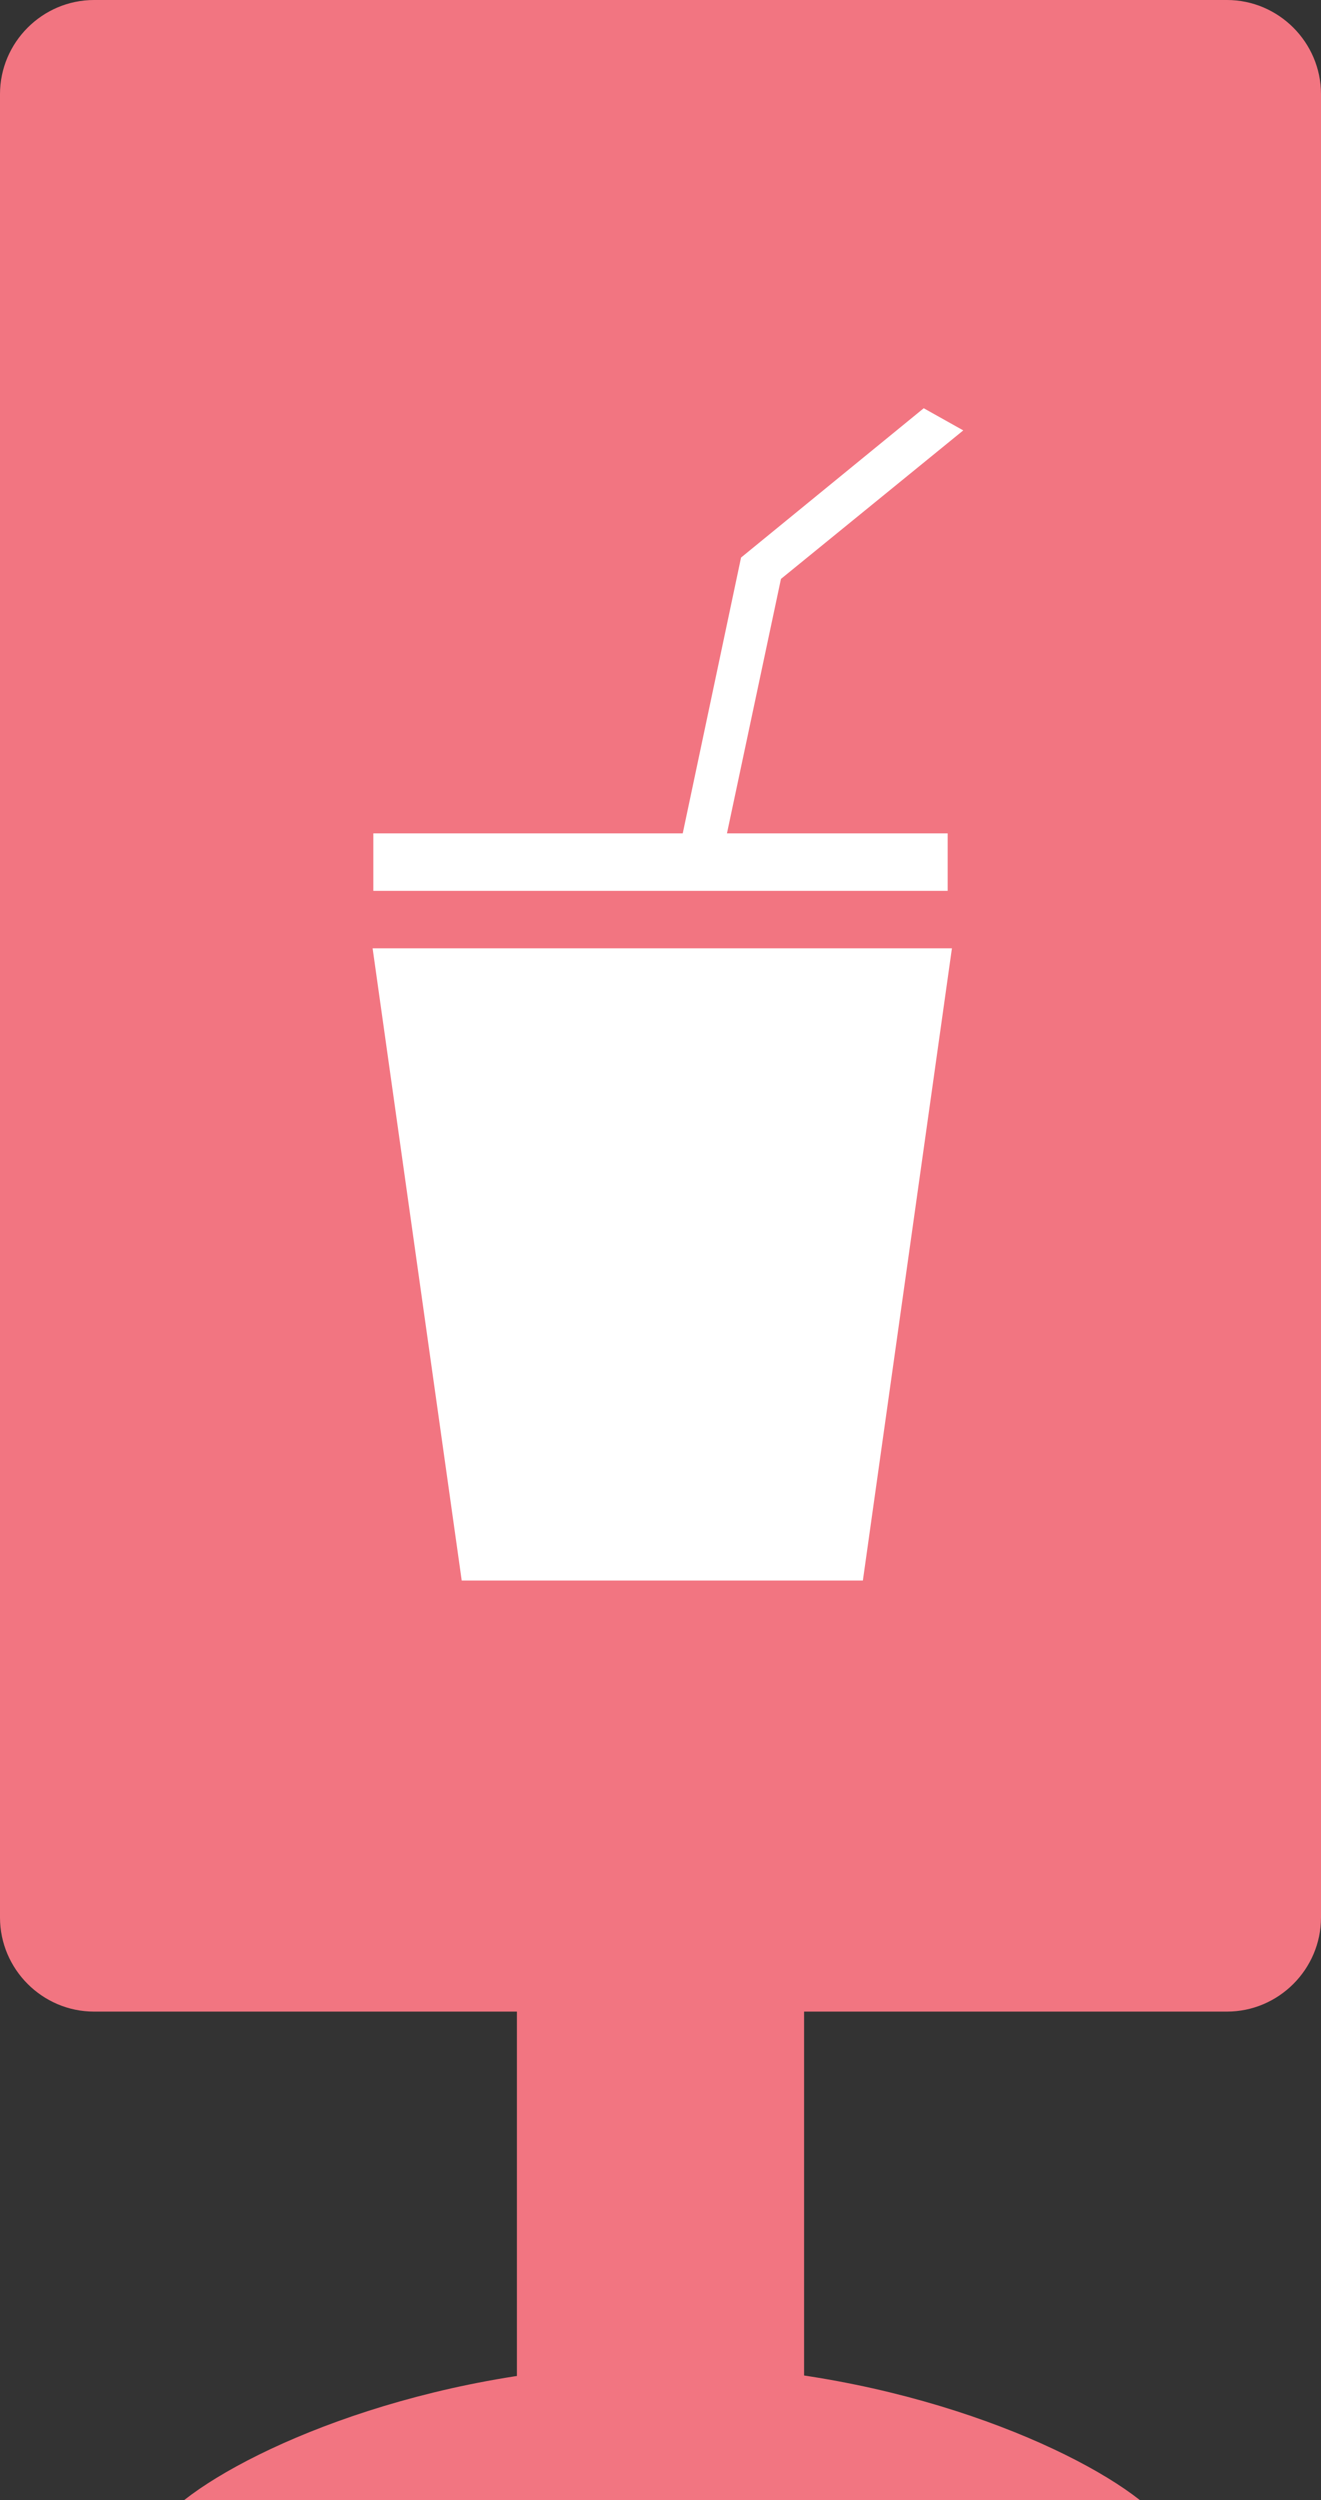
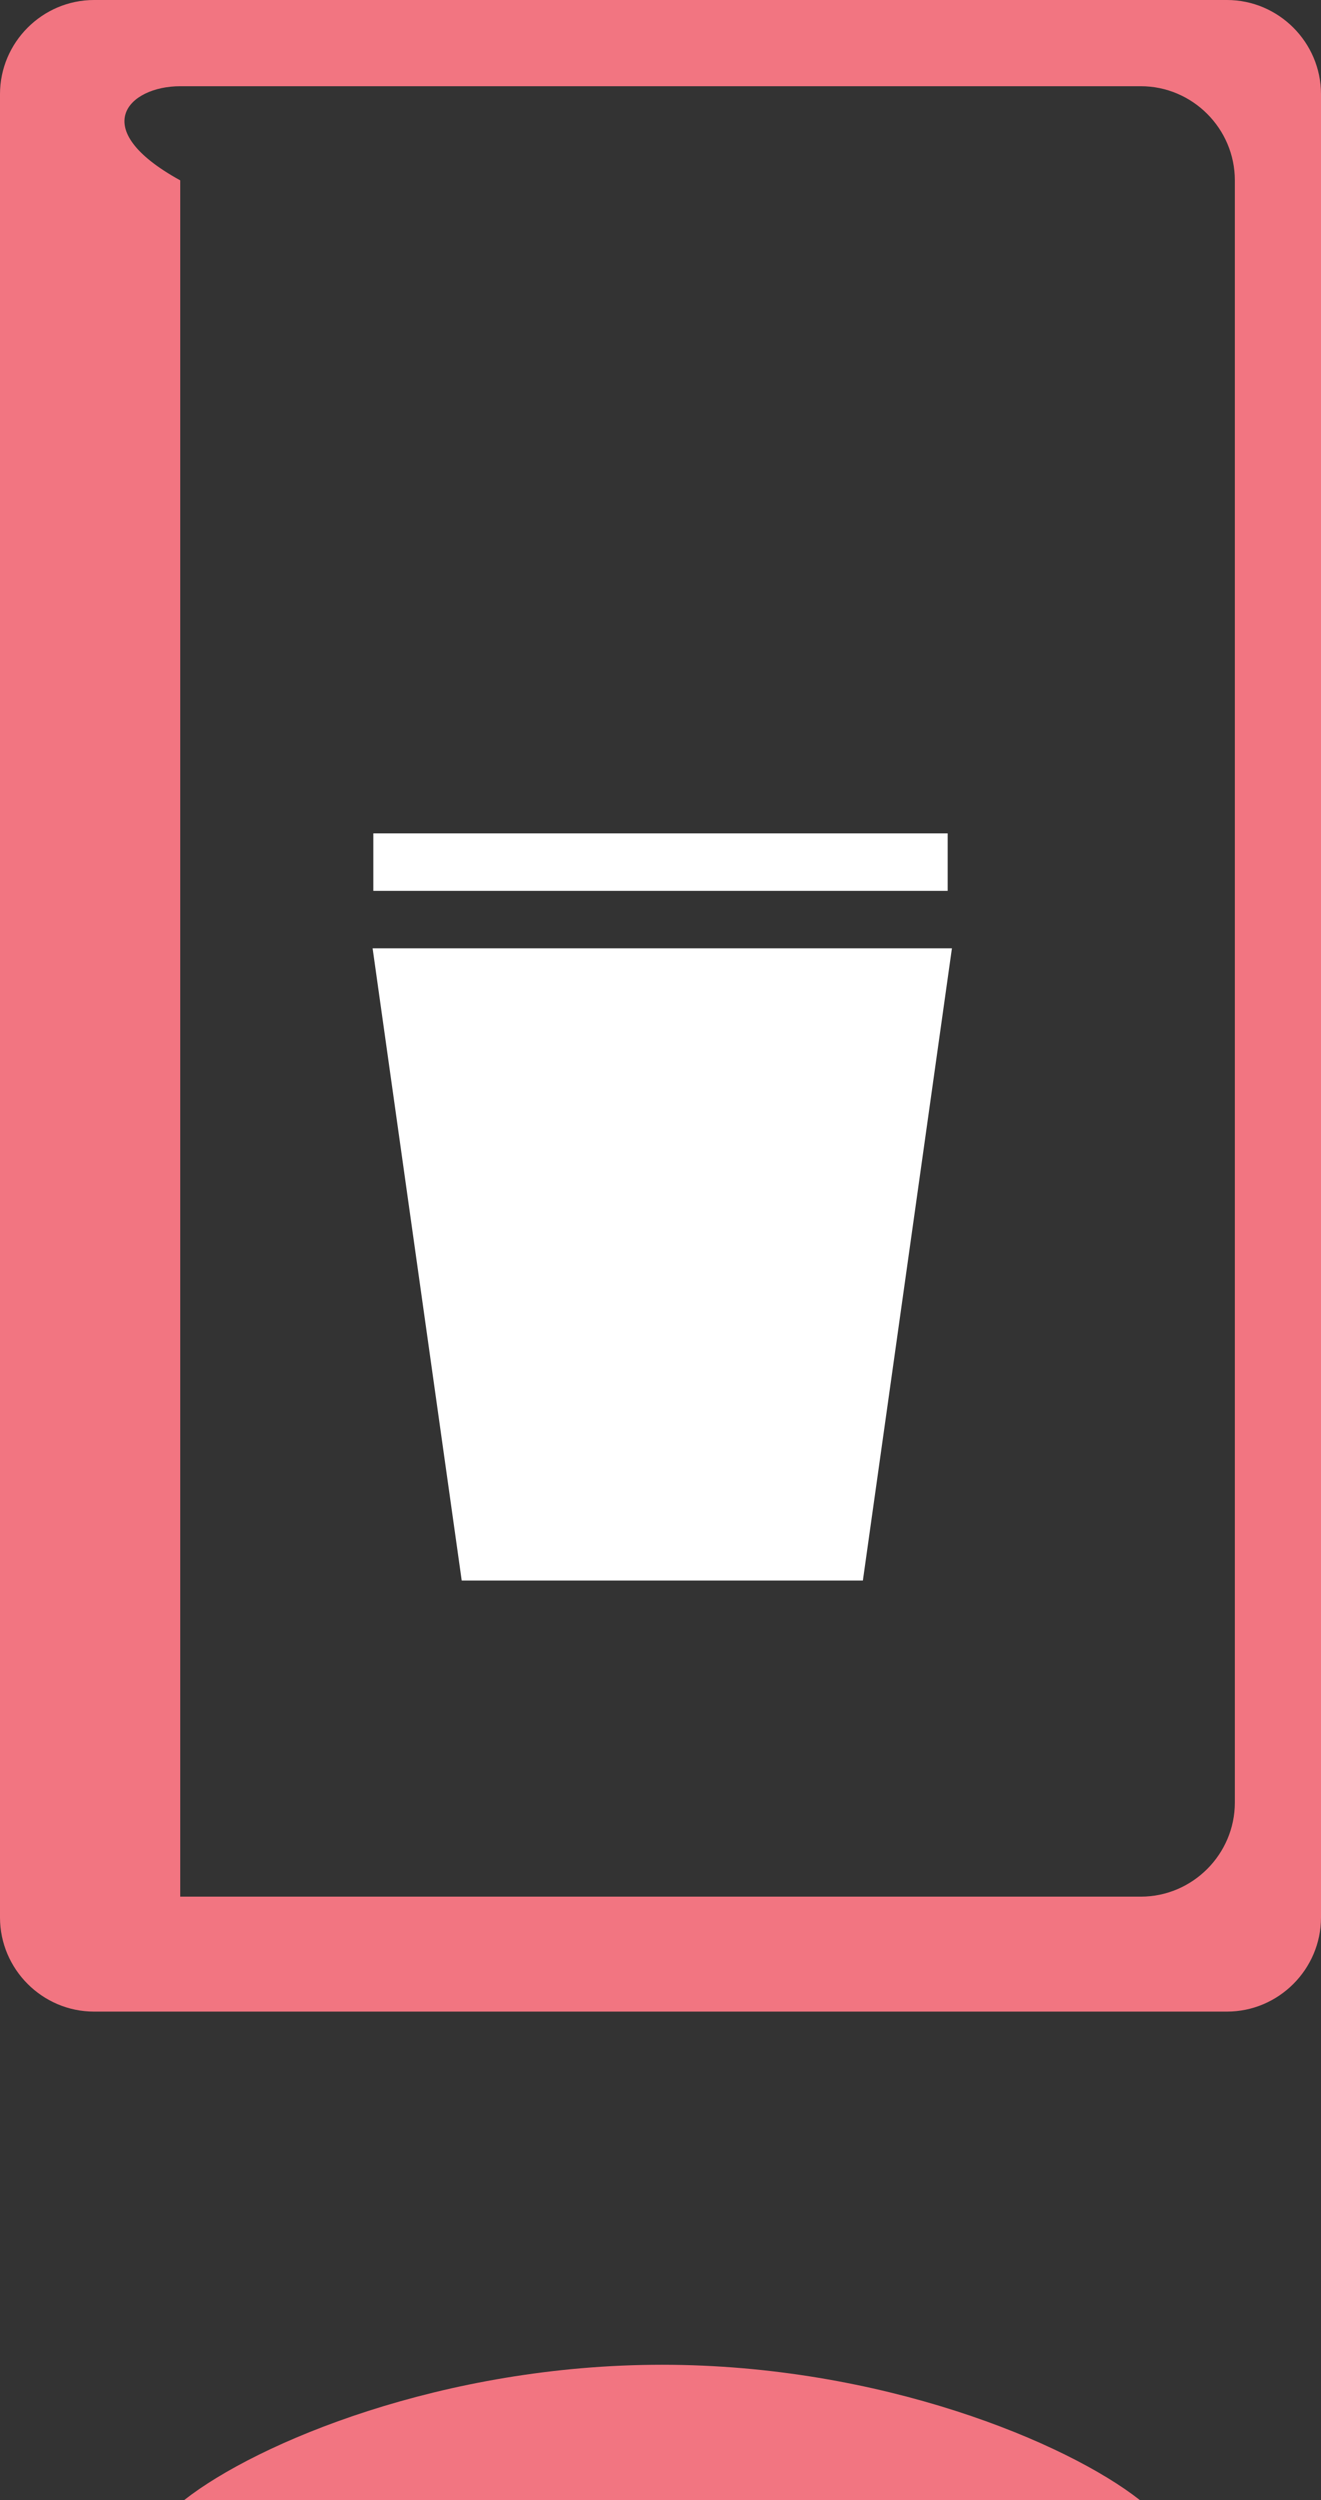
<svg xmlns="http://www.w3.org/2000/svg" version="1.1" id="Ebene_1" x="0px" y="0px" width="46px" height="87px" viewBox="0 0 46 87" enable-background="new 0 0 46 87" xml:space="preserve">
  <rect x="0" y="0" width="46" height="87" fill="#333333" stroke="none" />
  <g id="Schild_cig">
-     <rect x="2" y="2" fill="#F27581" width="42" height="65" />
    <g>
      <g>
-         <path fill="#F27581" d="M3.276,0C1.475,0,0,1.475,0,3.276v63.448C0,68.525,1.475,70,3.276,70h39.448     C44.525,70,46,68.525,46,66.725V3.276C46,1.475,44.525,0,42.725,0H3.276z M43,62.725C43,64.525,41.525,66,39.725,66H6.276     C4.475,66,3,64.525,3,62.725V6.276C3,4.475,4.475,3,6.276,3h33.448C41.525,3,43,4.475,43,6.276V62.725z" />
+         <path fill="#F27581" d="M3.276,0C1.475,0,0,1.475,0,3.276v63.448C0,68.525,1.475,70,3.276,70h39.448     C44.525,70,46,68.525,46,66.725V3.276C46,1.475,44.525,0,42.725,0H3.276z M43,62.725C43,64.525,41.525,66,39.725,66H6.276     V6.276C3,4.475,4.475,3,6.276,3h33.448C41.525,3,43,4.475,43,6.276V62.725z" />
      </g>
    </g>
-     <rect x="18" y="68" fill="#F27581" width="10" height="17" />
    <path fill="#F27581" d="M39.695,87c-2.541-2-9.021-4.711-16.642-4.711c-7.62,0-14.1,2.711-16.642,4.711H39.695z" />
  </g>
  <g id="drink">
    <g>
      <polygon fill="#FFFFFF" points="30.047,55 16.078,55 12.975,33 33.148,33   " />
      <rect x="13" y="29" fill="#FFFFFF" width="20" height="2" />
-       <polygon fill="#FFFFFF" points="25.084,30.083 23.708,29.313 25.805,19.402 32.166,14.206 33.543,14.977 27.195,20.145   " />
    </g>
  </g>
</svg>